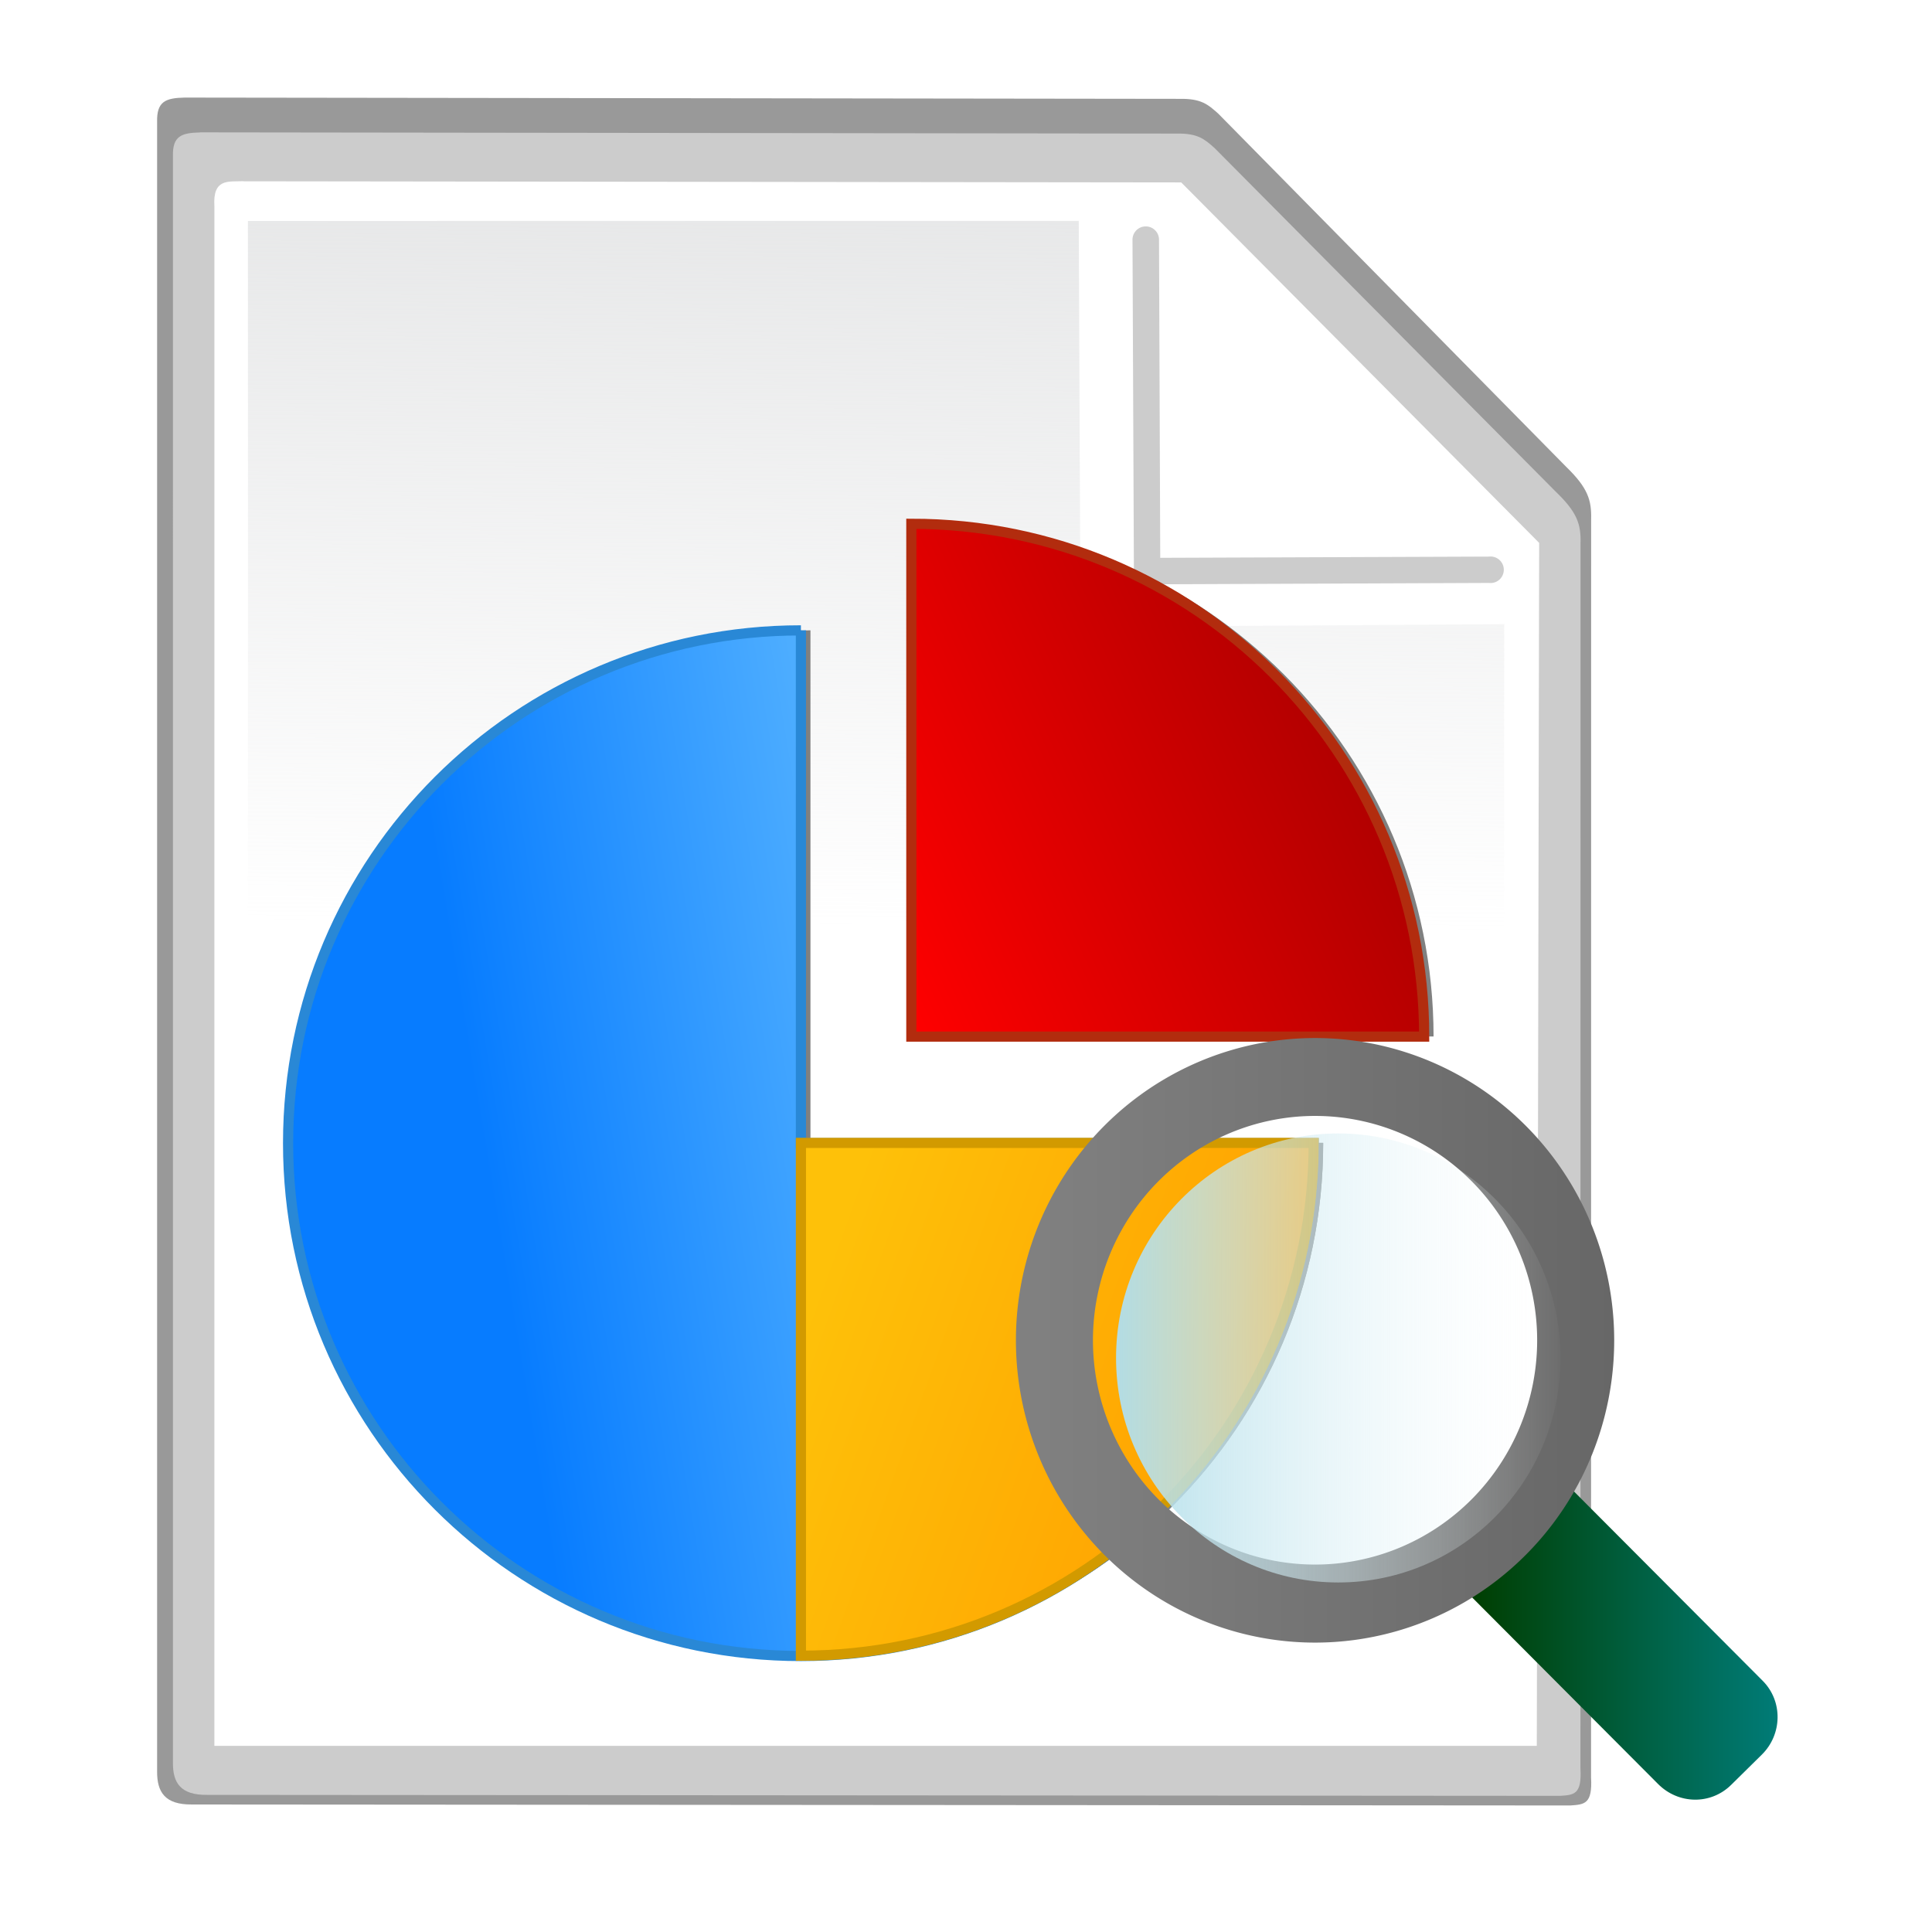
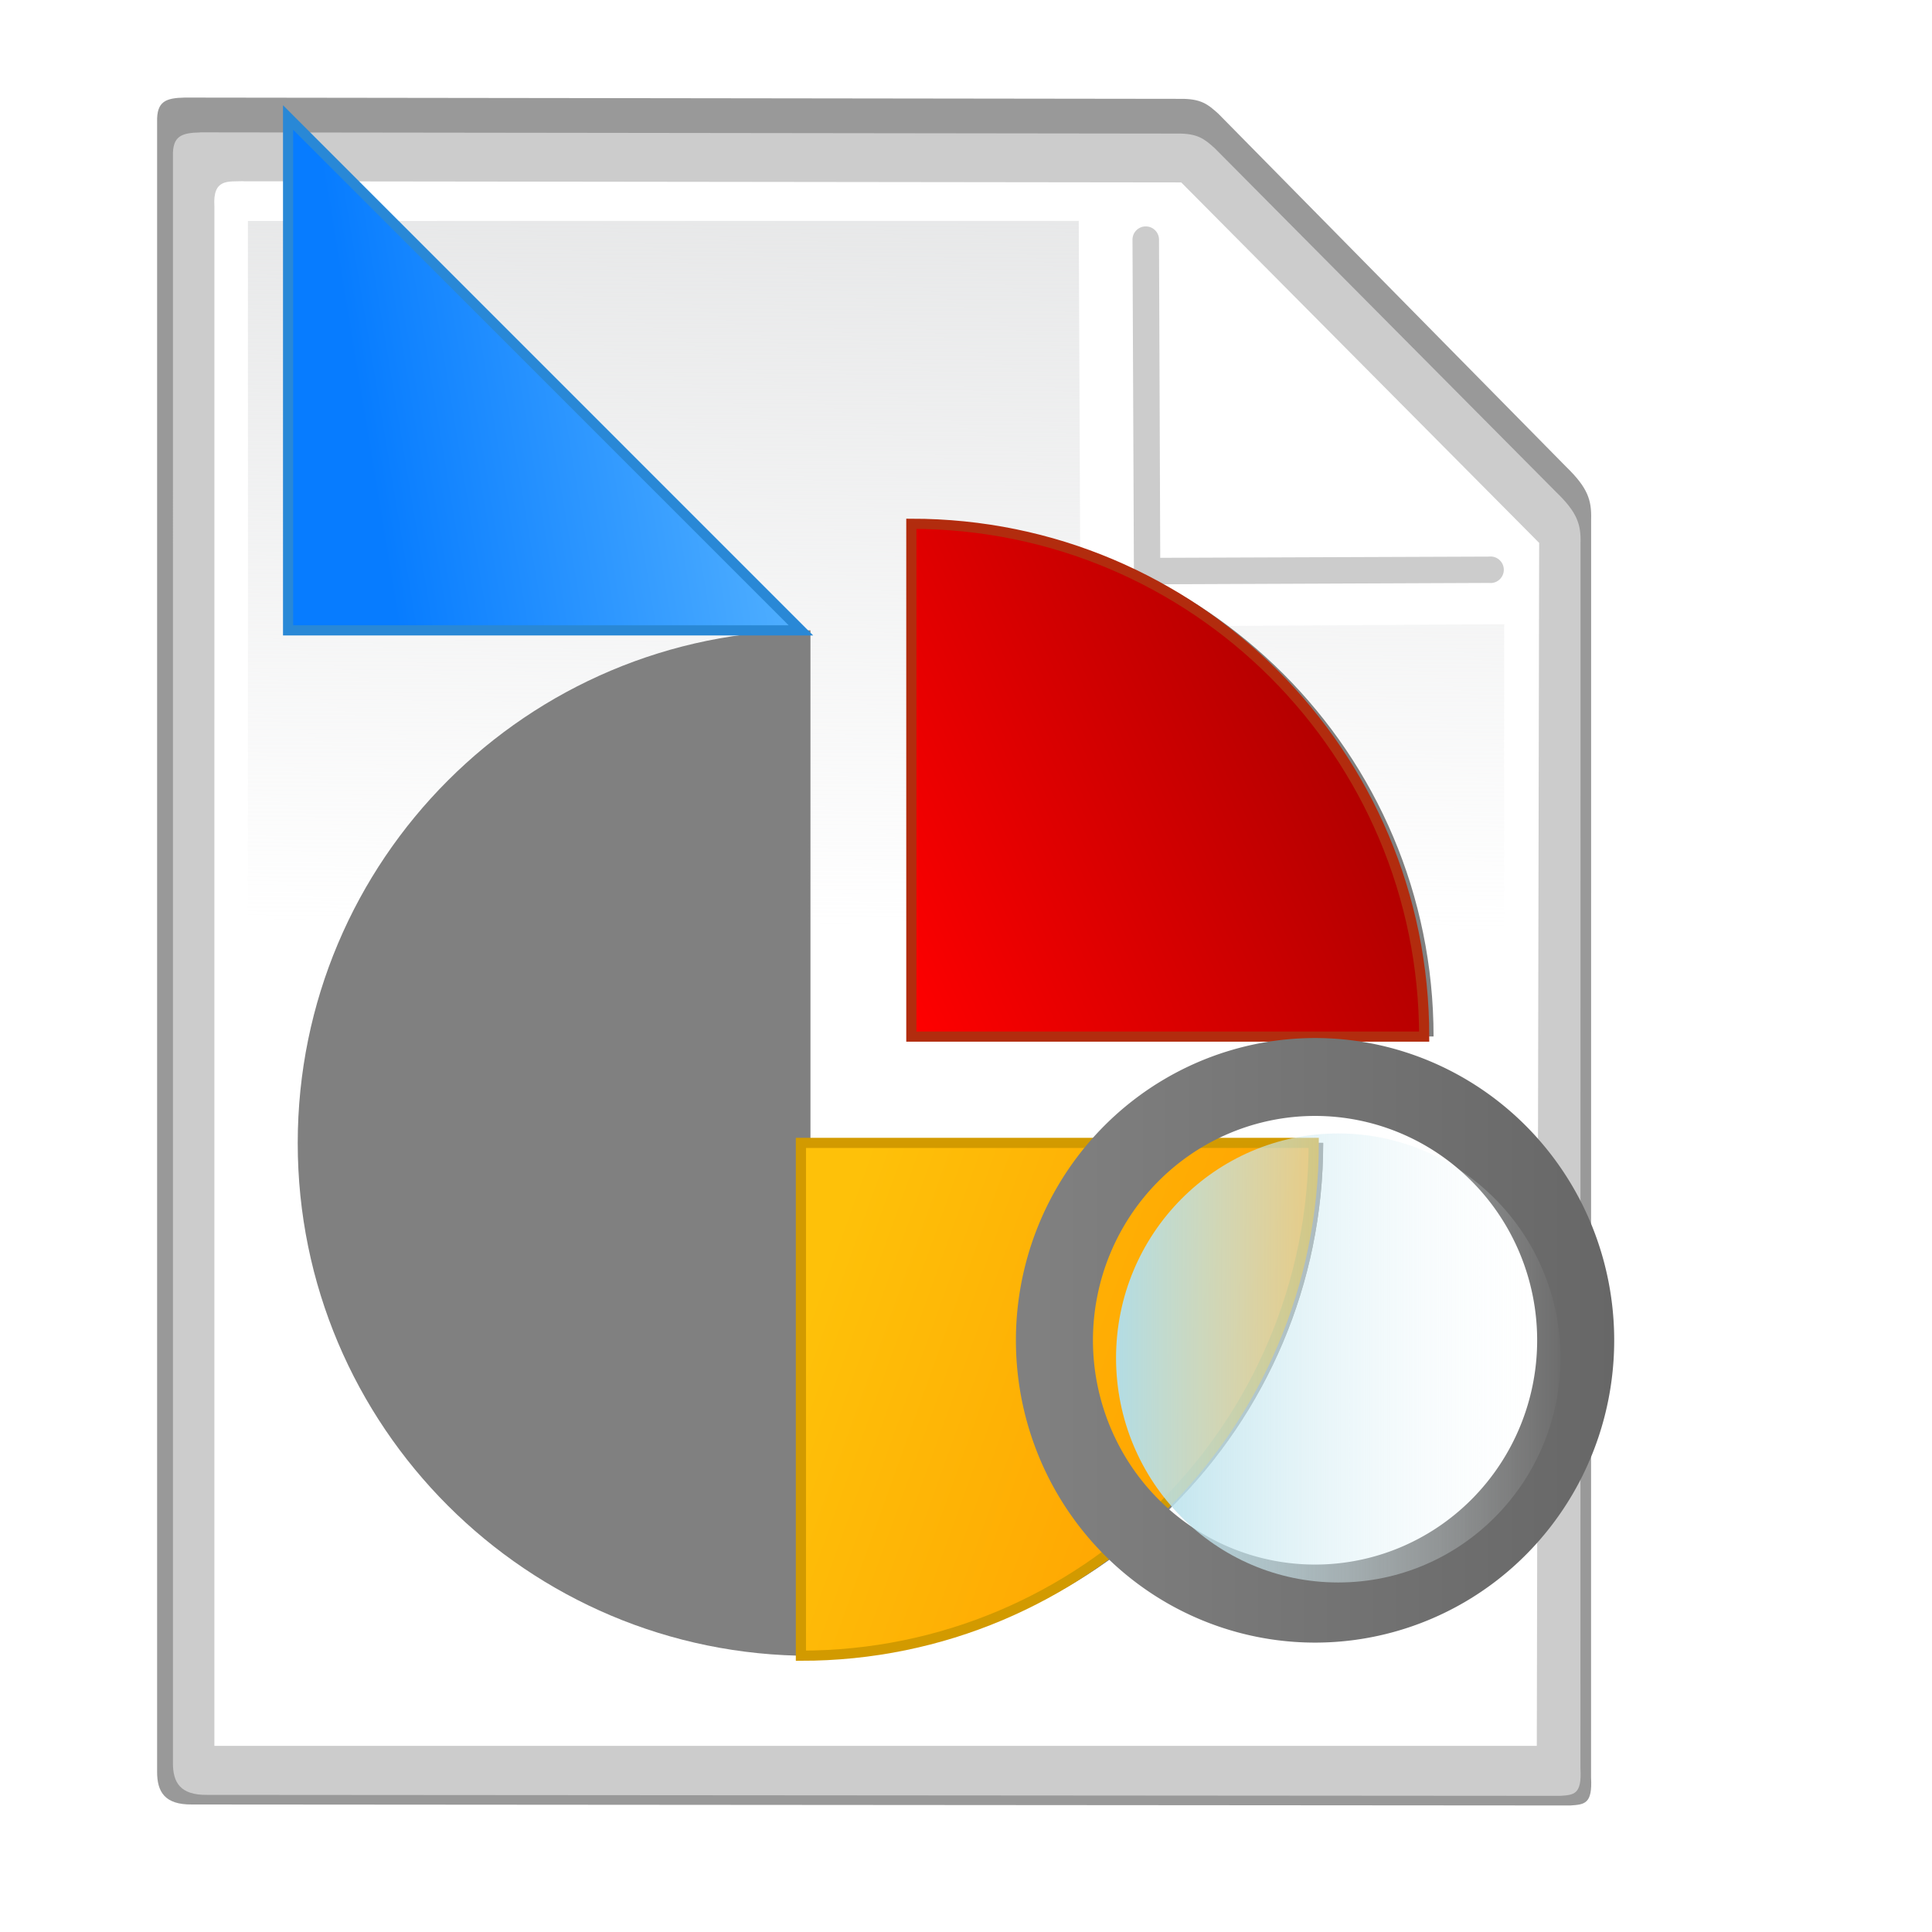
<svg xmlns="http://www.w3.org/2000/svg" xmlns:ns1="http://www.inkscape.org/namespaces/inkscape" xmlns:ns2="http://sodipodi.sourceforge.net/DTD/sodipodi-0.dtd" xmlns:xlink="http://www.w3.org/1999/xlink" width="128" height="128" viewBox="0 0 128 128" id="svg12385" version="1.1" ns1:version="0.91 r" ns2:docname="statistics-page.svg">
  <defs id="defs12387">
    <filter ns1:collect="always" style="color-interpolation-filters:sRGB" id="filter7094" x="-0.043" width="1.086" y="-0.037" height="1.073">
      <feGaussianBlur ns1:collect="always" stdDeviation="0.287" id="feGaussianBlur7096" />
    </filter>
    <linearGradient ns1:collect="always" xlink:href="#linearGradient7052" id="linearGradient7058" x1="673.326" y1="499.021" x2="673.239" y2="509.27" gradientUnits="userSpaceOnUse" gradientTransform="matrix(1.074,0,0,1.074,-49.545,-38.459)" />
    <linearGradient ns1:collect="always" id="linearGradient7052">
      <stop style="stop-color:#dfe0e1;stop-opacity:1;" offset="0" id="stop7054" />
      <stop style="stop-color:#dfe0e1;stop-opacity:0;" offset="1" id="stop7056" />
    </linearGradient>
    <filter ns1:collect="always" style="color-interpolation-filters:sRGB" id="filter7261" x="-0.067" width="1.134" y="-0.067" height="1.135">
      <feGaussianBlur ns1:collect="always" stdDeviation="0.311" id="feGaussianBlur7263" />
    </filter>
    <linearGradient ns1:collect="always" xlink:href="#linearGradient7182" id="linearGradient7188" x1="670.531" y1="513.038" x2="679.2" y2="511.601" gradientUnits="userSpaceOnUse" gradientTransform="matrix(1.004,0,0,1.004,-2.781,-2.177)" />
    <linearGradient ns1:collect="always" id="linearGradient7182">
      <stop style="stop-color:#077cff;stop-opacity:1;" offset="0" id="stop7184" />
      <stop style="stop-color:#aaeeff;stop-opacity:1" offset="1" id="stop7186" />
    </linearGradient>
    <linearGradient ns1:collect="always" xlink:href="#linearGradient7198" id="linearGradient7204" x1="674.322" y1="509.984" x2="679.344" y2="507.671" gradientUnits="userSpaceOnUse" gradientTransform="matrix(1.004,0,0,1.004,-2.781,-2.177)" />
    <linearGradient ns1:collect="always" id="linearGradient7198">
      <stop style="stop-color:#ff0000;stop-opacity:1;" offset="0" id="stop7200" />
      <stop style="stop-color:#aa0000;stop-opacity:1" offset="1" id="stop7202" />
    </linearGradient>
    <linearGradient ns1:collect="always" xlink:href="#linearGradient7190" id="linearGradient7196" x1="673.741" y1="512.109" x2="678.263" y2="513.734" gradientUnits="userSpaceOnUse" gradientTransform="matrix(1.004,0,0,1.004,-2.781,-2.177)" />
    <linearGradient ns1:collect="always" id="linearGradient7190">
      <stop style="stop-color:#fec109;stop-opacity:1;" offset="0" id="stop7192" />
      <stop style="stop-color:#ff9f00;stop-opacity:1" offset="1" id="stop7194" />
    </linearGradient>
    <linearGradient ns1:collect="always" xlink:href="#linearGradient7345" id="linearGradient7351" x1="677.412" y1="515.865" x2="680.299" y2="515.865" gradientUnits="userSpaceOnUse" gradientTransform="matrix(1.611,0,0,1.611,-410.635,-313.928)" />
    <linearGradient ns1:collect="always" id="linearGradient7345">
      <stop style="stop-color:#003e00;stop-opacity:1" offset="0" id="stop7347" />
      <stop style="stop-color:#008080;stop-opacity:1" offset="1" id="stop7349" />
    </linearGradient>
    <linearGradient ns1:collect="always" xlink:href="#linearGradient7321" id="linearGradient7327" x1="668.611" y1="531.692" x2="673.814" y2="531.692" gradientUnits="userSpaceOnUse" gradientTransform="matrix(1.611,0,0,1.611,-402.482,-343.521)" />
    <linearGradient ns1:collect="always" id="linearGradient7321">
      <stop style="stop-color:#808080;stop-opacity:1;" offset="0" id="stop7323" />
      <stop style="stop-color:#666666;stop-opacity:1" offset="1" id="stop7325" />
    </linearGradient>
    <linearGradient ns1:collect="always" xlink:href="#linearGradient7353" id="linearGradient7359" x1="674.25" y1="513.316" x2="678.301" y2="513.316" gradientUnits="userSpaceOnUse" />
    <linearGradient ns1:collect="always" id="linearGradient7353">
      <stop style="stop-color:#afdde9;stop-opacity:1" offset="0" id="stop7355" />
      <stop style="stop-color:#ffffff;stop-opacity:0;" offset="1" id="stop7357" />
    </linearGradient>
    <filter ns1:collect="always" style="color-interpolation-filters:sRGB" id="filter7341" x="-0.024" width="1.048" y="-0.024" height="1.048">
      <feGaussianBlur ns1:collect="always" stdDeviation="0.039" id="feGaussianBlur7343" />
    </filter>
  </defs>
  <ns2:namedview id="base" pagecolor="#ffffff" bordercolor="#666666" borderopacity="1.0" ns1:pageopacity="0.0" ns1:pageshadow="2" ns1:zoom="2.7400388" ns1:cx="33.428367" ns1:cy="57.800158" ns1:document-units="px" ns1:current-layer="layer1" showgrid="false" units="px" ns1:window-width="1366" ns1:window-height="712" ns1:window-x="1920" ns1:window-y="27" ns1:window-maximized="1" />
  <g ns1:label="Capa 1" ns1:groupmode="layer" id="layer1" transform="translate(0,-924.362)">
    <g id="g7538" ns1:export-filename="/home/aragonc/Escritorio/icon/32/statistics-page.png" ns1:export-xdpi="60" ns1:export-ydpi="60" transform="matrix(5.818,0,0,5.818,-3863.546,-1972.733)">
      <g id="g7518">
        <rect style="opacity:1;fill:#afdde9;fill-opacity:0;stroke:none;stroke-width:0.092;stroke-linecap:round;stroke-linejoin:round;stroke-miterlimit:4;stroke-dasharray:none;stroke-dashoffset:0;stroke-opacity:1" id="rect7366" width="22" height="22" x="664.092" y="498.005" ry="0" />
        <path ns2:nodetypes="cccccccccccc" ns1:connector-curvature="0" id="path7064" d="m 666.337,499.546 11.074,0.014 c 0.239,-0.004 0.314,0.06 0.431,0.164 l 3.872,3.9 c 0.242,0.233 0.284,0.369 0.278,0.581 l -9e-4,13.895 c 0.017,0.295 -0.072,0.299 -0.232,0.31 l -15.343,-0.011 c -0.3,0.003 -0.389,-0.137 -0.387,-0.367 l 4e-5,-18.219 c -0.005,-0.223 0.093,-0.263 0.308,-0.267 z" style="opacity:1;fill:#999999;fill-opacity:1;stroke:none;stroke-width:3;stroke-linecap:round;stroke-linejoin:round;stroke-miterlimit:4;stroke-dasharray:none;stroke-dashoffset:0;stroke-opacity:1;filter:url(#filter7094)" transform="matrix(1.023,0,0,1.031,-15.491,-15.967)" />
        <path style="opacity:1;fill:#cccccc;fill-opacity:1;stroke:none;stroke-width:3;stroke-linecap:round;stroke-linejoin:round;stroke-miterlimit:4;stroke-dasharray:none;stroke-dashoffset:0;stroke-opacity:1" d="m 666.346,499.461 11.12,0.014 c 0.24,-0.004 0.315,0.06 0.433,0.165 l 3.888,3.916 c 0.243,0.234 0.285,0.37 0.279,0.584 l -9.9e-4,13.953 c 0.017,0.296 -0.072,0.301 -0.233,0.311 l -15.407,-0.011 c -0.301,0.003 -0.39,-0.137 -0.388,-0.368 l 3e-5,-18.295 c -0.005,-0.224 0.094,-0.264 0.309,-0.268 z" id="rect6245" ns1:connector-curvature="0" ns2:nodetypes="cccccccccccc" />
        <path ns2:nodetypes="ccccccc" ns1:connector-curvature="0" id="path6248" d="m 666.84,500.018 10.679,0.013 4.076,4.105 -0.027,13.699 -15.059,0 1.1e-4,-17.532 c -0.02,-0.32 0.158,-0.279 0.331,-0.286 z" style="opacity:1;fill:#ffffff;fill-opacity:1;stroke:none;stroke-width:3;stroke-linecap:round;stroke-linejoin:round;stroke-miterlimit:4;stroke-dasharray:none;stroke-dashoffset:0;stroke-opacity:1" />
        <path style="opacity:1;fill:url(#linearGradient7058);fill-opacity:1;stroke:none;stroke-width:3;stroke-linecap:round;stroke-linejoin:round;stroke-miterlimit:4;stroke-dasharray:none;stroke-dashoffset:0;stroke-opacity:1" d="m 666.891,500.47 9.461,-10e-4 0.02,4.623 4.825,-0.03 -0.011,12.321 -14.294,0 z" id="path6250" ns1:connector-curvature="0" ns2:nodetypes="ccccccc" />
        <path style="color:#000000;font-style:normal;font-variant:normal;font-weight:normal;font-stretch:normal;font-size:medium;line-height:normal;font-family:sans-serif;text-indent:0;text-align:start;text-decoration:none;text-decoration-line:none;text-decoration-style:solid;text-decoration-color:#000000;letter-spacing:normal;word-spacing:normal;text-transform:none;direction:ltr;block-progression:tb;writing-mode:lr-tb;baseline-shift:baseline;text-anchor:start;white-space:normal;clip-rule:nonzero;display:inline;overflow:visible;visibility:visible;opacity:1;isolation:auto;mix-blend-mode:normal;color-interpolation:sRGB;color-interpolation-filters:linearRGB;solid-color:#000000;solid-opacity:1;fill:#cccccc;fill-opacity:1;fill-rule:evenodd;stroke:none;stroke-width:0.3;stroke-linecap:round;stroke-linejoin:round;stroke-miterlimit:4;stroke-dasharray:none;stroke-dashoffset:0;stroke-opacity:1;color-rendering:auto;image-rendering:auto;shape-rendering:auto;text-rendering:auto;enable-background:accumulate" d="m 677.113,500.532 a 0.151,0.151 0 0 0 -0.149,0.155 l 0.016,3.77 a 0.151,0.151 0 0 0 0.151,0.151 l 3.893,-0.016 a 0.151,0.151 0 1 0 0,-0.3 l -3.744,0.014 -0.014,-3.621 a 0.151,0.151 0 0 0 -0.153,-0.153 z" id="path7060" ns1:connector-curvature="0" />
        <g id="g7504" transform="matrix(1.158,0,0,1.158,-106.469,-80.985)">
          <g style="fill:#808080;filter:url(#filter7261)" transform="matrix(1.004,0,0,1.004,-2.561,-2.083)" id="g7211">
            <path style="fill:#808080;fill-opacity:1" id="path7213" d="m 673.241,506.204 c -2.774,-2.2e-4 -5.022,2.248 -5.022,5.022 -2.2e-4,2.774 2.248,5.022 5.022,5.022 2.774,2.2e-4 5.022,-2.248 5.022,-5.022 l -5.022,-2.2e-4 0,-5.022 z" ns1:connector-curvature="0" />
            <path style="fill:#808080;fill-opacity:1" id="path7215" d="m 674.322,505.16 0,5.022 5.022,0 c 2.3e-4,-2.774 -2.248,-5.022 -5.022,-5.022 z" ns1:connector-curvature="0" />
            <path ns1:connector-curvature="0" d="m 673.241,516.245 0,-5.022 5.022,0 c 2.3e-4,2.774 -2.248,5.022 -5.022,5.022 z" id="path7217" style="fill:#808080;fill-opacity:1" />
          </g>
-           <path style="fill:url(#linearGradient7188);fill-opacity:1;stroke:#2988d6;stroke-width:0.1;stroke-miterlimit:4;stroke-dasharray:none;stroke-opacity:1" id="path7165" d="m 673.279,506.146 c -2.785,-2.2e-4 -5.043,2.258 -5.043,5.043 -2.2e-4,2.785 2.258,5.043 5.043,5.043 2.785,2.2e-4 5.043,-2.258 5.043,-5.043 l -5.043,-2.2e-4 0,-5.043 z" ns1:connector-curvature="0" />
+           <path style="fill:url(#linearGradient7188);fill-opacity:1;stroke:#2988d6;stroke-width:0.1;stroke-miterlimit:4;stroke-dasharray:none;stroke-opacity:1" id="path7165" d="m 673.279,506.146 l -5.043,-2.2e-4 0,-5.043 z" ns1:connector-curvature="0" />
          <path style="fill:url(#linearGradient7204);fill-opacity:1;stroke:#b22c0e;stroke-width:0.1;stroke-miterlimit:4;stroke-dasharray:none;stroke-opacity:1" id="path7167" d="m 674.365,505.098 0,5.043 5.043,0 c 2.3e-4,-2.786 -2.257,-5.044 -5.043,-5.043 z" ns1:connector-curvature="0" />
          <path ns1:connector-curvature="0" d="m 673.279,516.229 0,-5.043 5.043,0 c 2.3e-4,2.786 -2.257,5.044 -5.043,5.043 z" id="path7180" style="fill:url(#linearGradient7196);fill-opacity:1;stroke:#d29a00;stroke-width:0.1;stroke-miterlimit:4;stroke-dasharray:none;stroke-opacity:1" />
        </g>
        <g id="g7513" transform="matrix(0.813,0,0,0.813,127.407,96.329)">
-           <path ns2:nodetypes="sssssssss" ns1:connector-curvature="0" id="rect7312" d="m 680.571,515.182 0.429,-0.423 c 0.287,-0.283 0.74,-0.273 1.024,0.013 l 2.765,2.774 c 0.285,0.286 0.275,0.752 -0.013,1.035 l -0.429,0.423 c -0.287,0.283 -0.74,0.273 -1.024,-0.013 l -2.765,-2.774 c -0.285,-0.286 -0.275,-0.752 0.013,-1.035 z" style="fill:url(#linearGradient7351);fill-opacity:1;stroke:none" />
          <path ns1:connector-curvature="0" id="path7314" d="m 678.519,508.543 a 4.19,4.233 0 0 0 -4.19,4.234 4.19,4.233 0 0 0 4.19,4.234 4.19,4.233 0 0 0 4.19,-4.234 4.19,4.233 0 0 0 -4.19,-4.234 z m 0,1.091 a 3.111,3.143 0 0 1 3.111,3.142 3.111,3.143 0 0 1 -3.111,3.142 3.111,3.143 0 0 1 -3.111,-3.142 3.111,3.143 0 0 1 3.111,-3.142 z" style="fill:url(#linearGradient7327);fill-opacity:1;stroke:none" />
          <ellipse transform="matrix(1.611,0,0,1.611,-410.635,-313.928)" cy="513.316" cx="676.275" style="fill:url(#linearGradient7359);fill-opacity:1;stroke:none;filter:url(#filter7341)" id="ellipse7329" rx="1.932" ry="1.952" />
        </g>
      </g>
    </g>
  </g>
</svg>